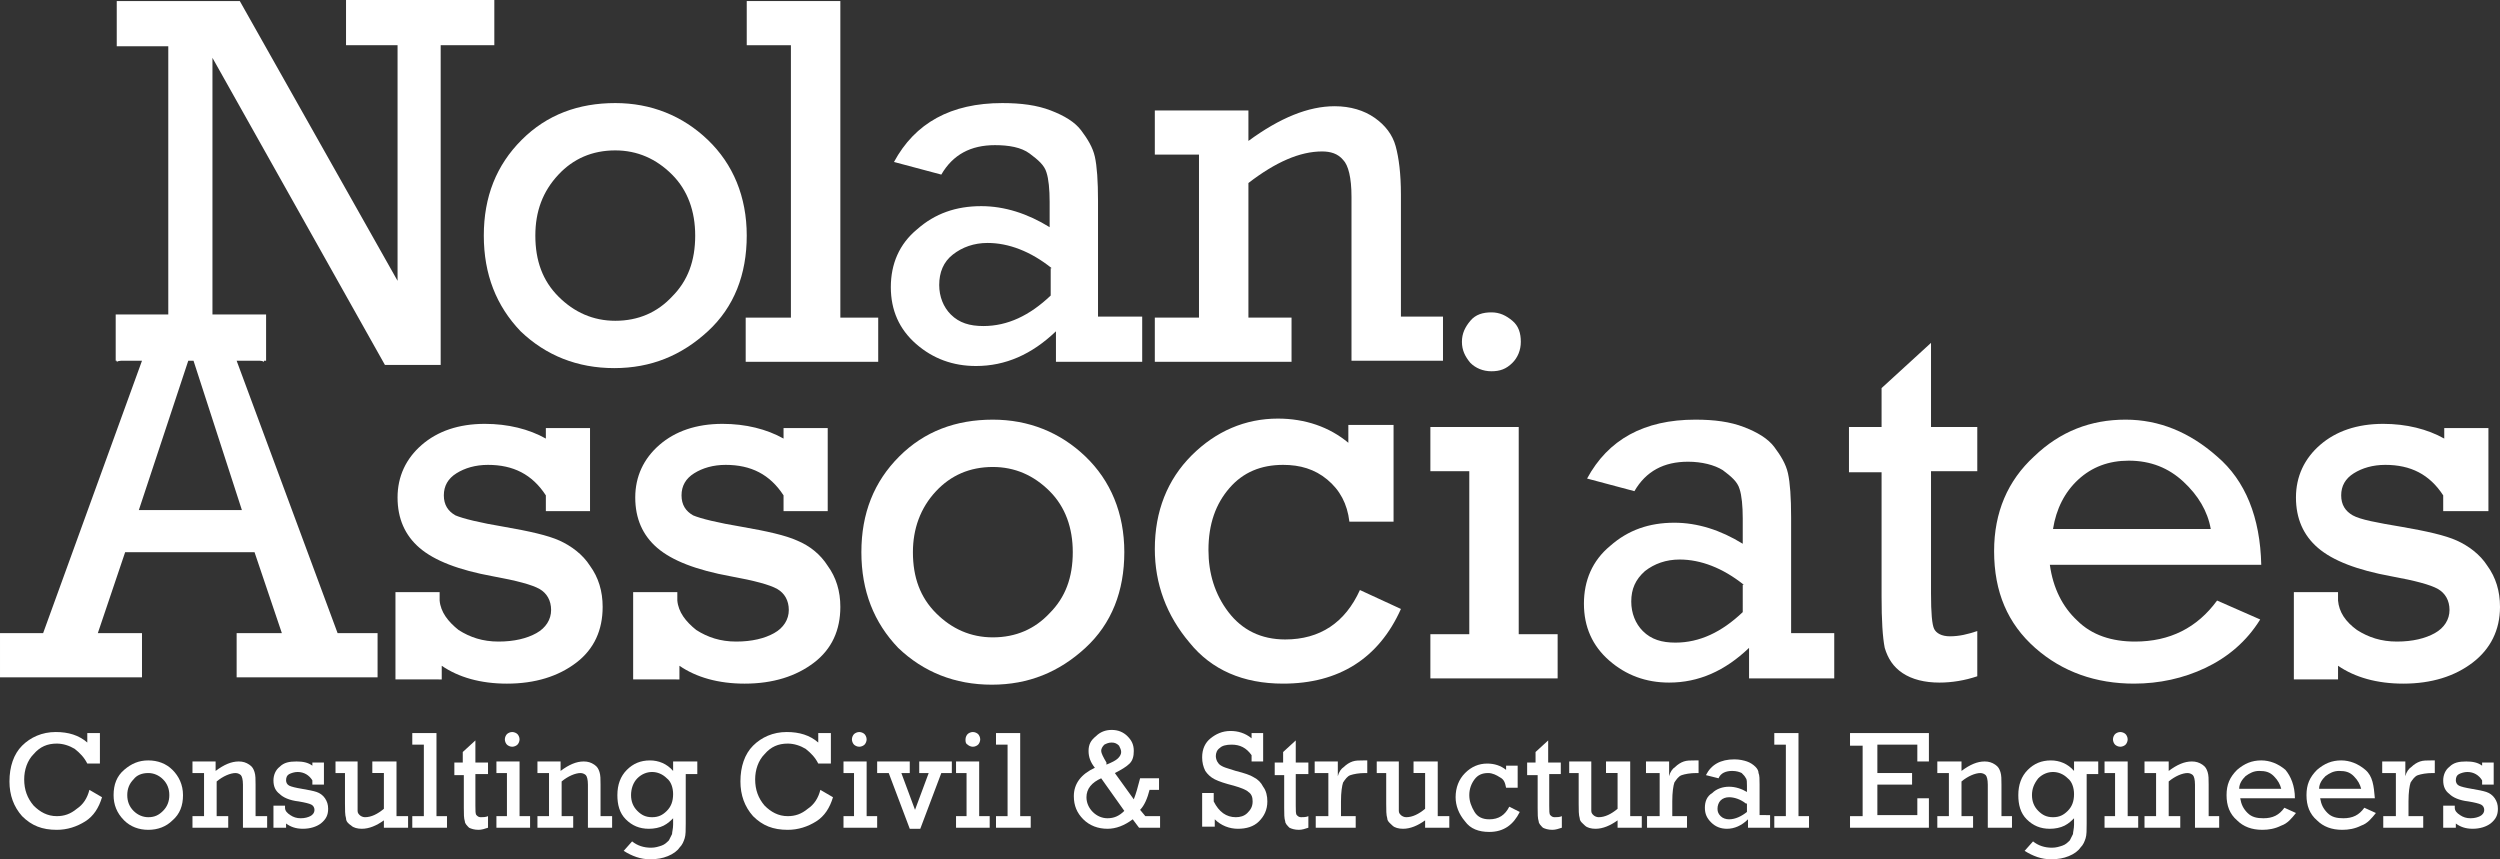
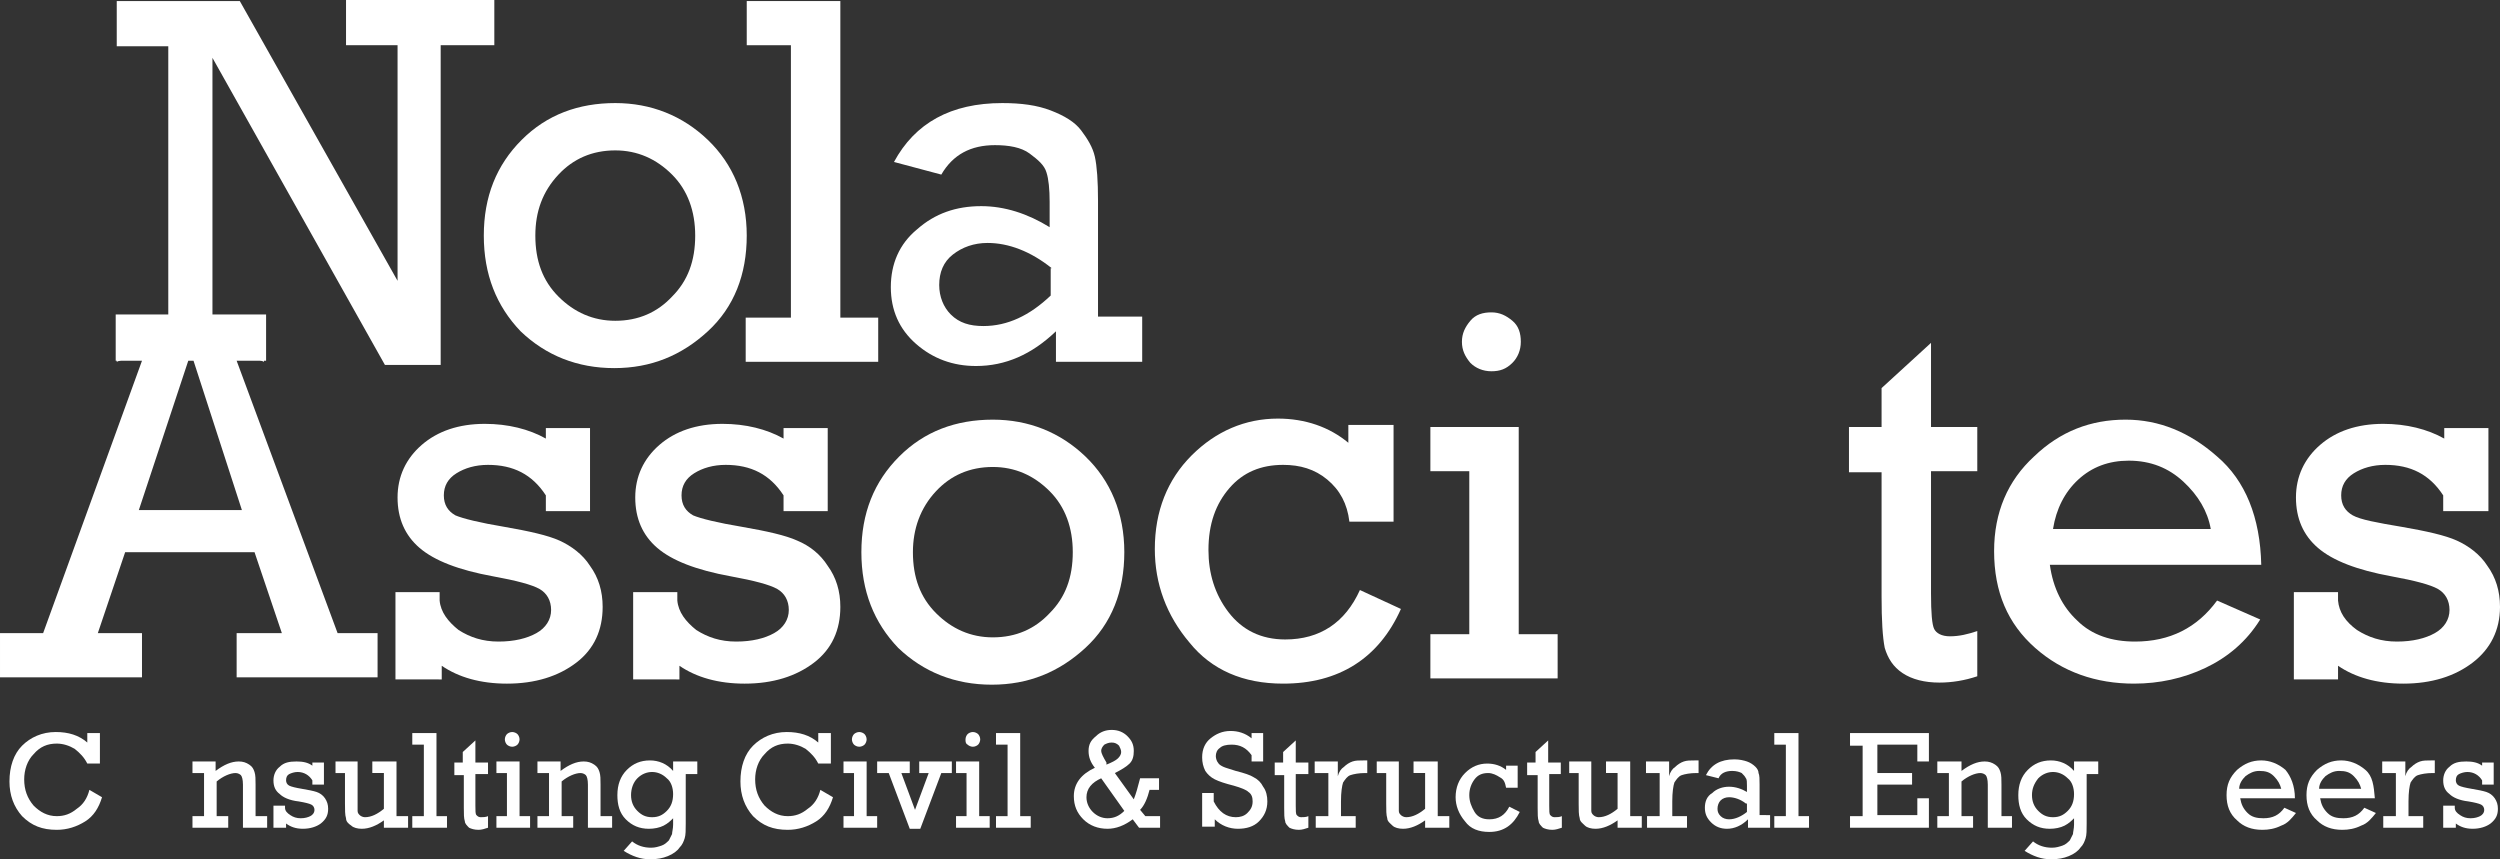
<svg xmlns="http://www.w3.org/2000/svg" version="1.1" id="Layer_1" x="0px" y="0px" style="enable-background:new 0 0 1190.6 841.9;" xml:space="preserve" viewBox="459.7 339.3 237.7 81.7">
  <rect x="459.7" y="339.3" width="237.7" height="81.7" fill="#333333" stroke="none" />
  <style type="text/css">
	.st0{fill:#FFFFFF;}
</style>
  <path class="st0" d="M475.7,369.4v-25.7h-4.9v-4.3h11.7l15,26.6v-22.4h-4.9v-4.3h14.1v4.3h-5.1V374h-5.3l-16.4-29.2v24.6h4.9v4.3  l-6.9-2.9l-7.1,2.9v-4.3H475.7z" />
  <path class="st0" d="M505.7,361.7c0-3.7,1.2-6.7,3.6-9.1s5.4-3.5,8.9-3.5c3.4,0,6.4,1.2,8.8,3.5s3.7,5.4,3.7,9.1s-1.2,6.8-3.7,9.1  c-2.5,2.3-5.4,3.5-8.9,3.5c-3.5,0-6.5-1.2-8.9-3.5C506.9,368.4,505.7,365.4,505.7,361.7z M510.6,361.7c0,2.4,0.7,4.3,2.2,5.8  c1.5,1.5,3.3,2.3,5.4,2.3c2.2,0,4-0.8,5.4-2.3c1.5-1.5,2.2-3.4,2.2-5.8c0-2.3-0.7-4.3-2.2-5.8s-3.3-2.3-5.4-2.3  c-2.2,0-4,0.8-5.4,2.3C511.3,357.5,510.6,359.4,510.6,361.7z" />
  <path class="st0" d="M534.9,369.5v-25.9h-4.2v-4.2h8.9v30.1h3.6v4.2h-12.6v-4.2H534.9z" />
  <path class="st0" d="M568.3,369.5v4.2h-8.2v-2.9c-2.3,2.2-4.8,3.3-7.6,3.3c-2.2,0-4.1-0.7-5.7-2.1c-1.6-1.4-2.4-3.2-2.4-5.4  c0-2.2,0.8-4.1,2.5-5.5c1.7-1.5,3.7-2.2,6.1-2.2c2.2,0,4.4,0.7,6.5,2v-2.4c0-1.2-0.1-2.2-0.3-2.8c-0.2-0.7-0.8-1.2-1.6-1.8  s-2-0.8-3.3-0.8c-2.3,0-4,0.9-5.1,2.8l-4.5-1.2c2-3.7,5.4-5.6,10.3-5.6c1.8,0,3.3,0.2,4.6,0.7s2.3,1.1,2.9,1.9  c0.6,0.8,1.1,1.6,1.3,2.5c0.2,0.9,0.3,2.3,0.3,4.2v11H568.3z M559.7,364.8c-2-1.6-4.1-2.4-6.1-2.4c-1.3,0-2.4,0.4-3.3,1.1  s-1.3,1.7-1.3,2.9c0,1.1,0.4,2.1,1.1,2.8c0.8,0.8,1.8,1.1,3.1,1.1c2.3,0,4.4-1,6.4-2.9V364.8z" />
-   <path class="st0" d="M578.4,349.8v2.9c3-2.2,5.7-3.3,8.2-3.3c1.5,0,2.8,0.4,3.8,1.1c1,0.7,1.7,1.6,2,2.7c0.3,1.1,0.5,2.6,0.5,4.6  v11.6h4v4.2h-8.7V358c0-1.8-0.3-3-0.8-3.5c-0.5-0.6-1.2-0.8-2-0.8c-2.1,0-4.4,1-7,3v12.8h4.1v4.2h-13v-4.2h4.2V354h-4.2v-4.2H578.4z  " />
  <path class="st0" d="M483.9,391.8h-12.3l-2.6,7.7h4.2v4.2h-13.5v-4.2h4.1l9.4-25.9h-2.5v-4.4H485v4.4h-2.8l9.6,25.9h3.8v4.2h-13.4  v-4.2h4.3L483.9,391.8z M482.7,387.8l-4.6-14.2h-0.5l-4.7,14.2H482.7z" />
  <path class="st0" d="M497.3,403.8v-8.2h4.2v0.8c0.1,1.1,0.8,2,1.8,2.8c1.1,0.7,2.3,1.1,3.8,1.1c1.5,0,2.7-0.3,3.6-0.8  c0.9-0.5,1.4-1.3,1.4-2.2c0-0.9-0.4-1.6-1.1-2c-0.7-0.4-2.2-0.8-4.4-1.2c-3.3-0.6-5.6-1.5-7-2.7c-1.4-1.2-2.1-2.8-2.1-4.8  c0-2,0.8-3.7,2.3-5c1.5-1.3,3.5-2,6-2c2.2,0,4.2,0.5,5.8,1.4v-1h4.2v7.9h-4.2v-1.5c-1.3-2-3.1-2.9-5.5-2.9c-1.2,0-2.2,0.3-3,0.8  c-0.8,0.5-1.2,1.2-1.2,2.1c0,0.9,0.4,1.5,1.1,1.9c0.7,0.3,2.3,0.7,4.7,1.1c2.3,0.4,4.1,0.8,5.2,1.3s2.2,1.3,2.9,2.4  c0.8,1.1,1.2,2.4,1.2,3.9c0,2.2-0.8,4-2.5,5.3c-1.7,1.3-3.9,2-6.6,2c-2.5,0-4.6-0.6-6.2-1.7v1.3H497.3z" />
  <path class="st0" d="M519.9,403.8v-8.2h4.2v0.8c0.1,1.1,0.8,2,1.8,2.8c1.1,0.7,2.3,1.1,3.8,1.1c1.5,0,2.7-0.3,3.6-0.8  c0.9-0.5,1.4-1.3,1.4-2.2c0-0.9-0.4-1.6-1.1-2s-2.2-0.8-4.4-1.2c-3.3-0.6-5.6-1.5-7-2.7c-1.4-1.2-2.1-2.8-2.1-4.8c0-2,0.8-3.7,2.3-5  c1.5-1.3,3.5-2,6-2c2.2,0,4.2,0.5,5.8,1.4v-1h4.2v7.9h-4.2v-1.5c-1.3-2-3.1-2.9-5.5-2.9c-1.2,0-2.2,0.3-3,0.8  c-0.8,0.5-1.2,1.2-1.2,2.1c0,0.9,0.4,1.5,1.1,1.9c0.7,0.3,2.3,0.7,4.7,1.1c2.3,0.4,4.1,0.8,5.2,1.3c1.2,0.5,2.2,1.3,2.9,2.4  c0.8,1.1,1.2,2.4,1.2,3.9c0,2.2-0.8,4-2.5,5.3c-1.7,1.3-3.9,2-6.6,2c-2.5,0-4.6-0.6-6.2-1.7v1.3H519.9z" />
  <path class="st0" d="M541.6,391.8c0-3.7,1.2-6.7,3.6-9.1c2.4-2.4,5.4-3.5,8.9-3.5c3.4,0,6.4,1.2,8.8,3.5s3.7,5.4,3.7,9.1  s-1.2,6.8-3.7,9.1c-2.5,2.3-5.4,3.5-8.9,3.5c-3.5,0-6.5-1.2-8.9-3.5C542.8,398.5,541.6,395.5,541.6,391.8z M546.5,391.8  c0,2.4,0.7,4.3,2.2,5.8s3.3,2.3,5.4,2.3c2.2,0,4-0.8,5.4-2.3c1.5-1.5,2.2-3.4,2.2-5.8c0-2.3-0.7-4.3-2.2-5.8  c-1.5-1.5-3.3-2.3-5.4-2.3c-2.2,0-4,0.8-5.4,2.3C547.2,387.6,546.5,389.6,546.5,391.8z" />
  <path class="st0" d="M592.2,379.9v9H588c-0.2-1.7-0.9-3-2.1-4s-2.6-1.4-4.2-1.4c-2.1,0-3.8,0.7-5.1,2.2c-1.3,1.5-2,3.4-2,5.9  c0,2.2,0.6,4.2,1.9,5.9s3.1,2.6,5.4,2.6c3.3,0,5.7-1.6,7.1-4.7l3.9,1.8c-2.1,4.7-5.9,7.1-11.2,7.1c-3.8,0-6.8-1.3-8.9-3.9  c-2.2-2.6-3.3-5.6-3.3-8.9c0-3.6,1.2-6.6,3.5-8.9s5.1-3.5,8.2-3.5c2.6,0,4.9,0.8,6.7,2.3v-1.7H592.2z" />
  <path class="st0" d="M599.4,399.6v-15.5h-3.7v-4.2h8.4v19.7h3.7v4.2h-12.1v-4.2H599.4z M598.7,371.8c0-0.8,0.3-1.4,0.8-2  c0.5-0.6,1.2-0.8,2-0.8c0.8,0,1.4,0.3,2,0.8c0.6,0.5,0.8,1.2,0.8,2s-0.3,1.5-0.8,2c-0.6,0.6-1.2,0.8-2,0.8c-0.8,0-1.5-0.3-2-0.8  C599,373.2,598.7,372.6,598.7,371.8z" />
-   <path class="st0" d="M634.1,399.6v4.2H626v-2.9c-2.3,2.2-4.8,3.3-7.6,3.3c-2.2,0-4.1-0.7-5.7-2.1s-2.4-3.2-2.4-5.4  c0-2.2,0.8-4.1,2.5-5.5c1.7-1.5,3.7-2.2,6.1-2.2c2.2,0,4.4,0.7,6.5,2v-2.4c0-1.2-0.1-2.2-0.3-2.8c-0.2-0.7-0.8-1.2-1.6-1.8  c-0.8-0.5-2-0.8-3.3-0.8c-2.3,0-4,0.9-5.1,2.8l-4.5-1.2c2-3.7,5.4-5.6,10.3-5.6c1.8,0,3.3,0.2,4.6,0.7c1.3,0.5,2.3,1.1,2.9,1.9  s1.1,1.6,1.3,2.5s0.3,2.3,0.3,4.2v11H634.1z M625.5,394.9c-2-1.6-4.1-2.4-6.1-2.4c-1.3,0-2.4,0.4-3.3,1.1c-0.9,0.8-1.3,1.7-1.3,2.9  c0,1.1,0.4,2.1,1.1,2.8c0.8,0.8,1.8,1.1,3.1,1.1c2.3,0,4.4-1,6.4-2.9V394.9z" />
  <path class="st0" d="M635.5,384.1v-4.2h3.1v-3.7l4.7-4.3v8h4.4v4.2h-4.4v11.6c0,1.9,0.1,3,0.3,3.4c0.2,0.4,0.7,0.7,1.5,0.7  c0.9,0,1.7-0.2,2.6-0.5v4.3c-1.2,0.4-2.4,0.6-3.6,0.6c-1.4,0-2.6-0.3-3.5-0.9c-0.9-0.6-1.4-1.4-1.7-2.4c-0.2-1-0.3-2.6-0.3-4.9  v-11.8H635.5z" />
  <path class="st0" d="M674.7,393h-20.1c0.3,2.2,1.2,4,2.6,5.3c1.4,1.4,3.3,2,5.5,2c3.3,0,5.9-1.3,7.8-3.9l4.1,1.8  c-1.3,2.1-3.1,3.6-5.2,4.6s-4.4,1.5-6.8,1.5c-3.6,0-6.8-1.1-9.4-3.4c-2.6-2.3-3.9-5.3-3.9-9.2c0-3.7,1.3-6.7,3.8-9  c2.5-2.4,5.4-3.5,8.7-3.5c3.2,0,6.1,1.2,8.7,3.5C673.2,385,674.6,388.5,674.7,393z M669.9,389.6c-0.3-1.7-1.2-3.2-2.6-4.5  s-3.1-2-5.2-2c-1.9,0-3.5,0.6-4.8,1.8c-1.3,1.2-2.1,2.8-2.4,4.7H669.9z" />
  <path class="st0" d="M677.8,403.8v-8.2h4.2v0.8c0.1,1.1,0.7,2,1.8,2.8c1.1,0.7,2.3,1.1,3.8,1.1c1.5,0,2.7-0.3,3.6-0.8  c0.9-0.5,1.4-1.3,1.4-2.2c0-0.9-0.4-1.6-1.1-2s-2.2-0.8-4.4-1.2c-3.3-0.6-5.6-1.5-7-2.7c-1.4-1.2-2.1-2.8-2.1-4.8c0-2,0.8-3.7,2.3-5  c1.5-1.3,3.5-2,6-2c2.2,0,4.2,0.5,5.8,1.4v-1h4.2v7.9H692v-1.5c-1.3-2-3.1-2.9-5.5-2.9c-1.2,0-2.2,0.3-3,0.8  c-0.8,0.5-1.2,1.2-1.2,2.1c0,0.9,0.4,1.5,1.1,1.9s2.3,0.7,4.7,1.1c2.3,0.4,4.1,0.8,5.2,1.3s2.2,1.3,2.9,2.4c0.8,1.1,1.2,2.4,1.2,3.9  c0,2.2-0.9,4-2.6,5.3c-1.7,1.3-3.9,2-6.6,2c-2.5,0-4.6-0.6-6.2-1.7v1.3H677.8z" />
  <g>
    <path class="st0" d="M468.2,414.4l1.2,0.7c-0.3,1-0.8,1.8-1.6,2.3c-0.8,0.5-1.7,0.8-2.7,0.8c-1.4,0-2.4-0.4-3.3-1.3   c-0.8-0.9-1.2-2-1.2-3.3c0-1.4,0.4-2.6,1.2-3.4s1.9-1.3,3.2-1.3c1.2,0,2.2,0.3,3,1V409h1.2v2.9h-1.2c-0.3-0.6-0.7-1-1.2-1.4   c-0.5-0.3-1.1-0.5-1.7-0.5c-0.9,0-1.6,0.3-2.2,1c-0.6,0.6-0.9,1.5-0.9,2.4c0,1,0.3,1.8,0.9,2.5c0.6,0.6,1.3,1,2.2,1   c0.7,0,1.3-0.2,1.9-0.7C467.6,415.8,468,415.2,468.2,414.4z" />
-     <path class="st0" d="M470.5,414.9c0-1,0.3-1.8,1-2.4s1.4-0.9,2.3-0.9c0.9,0,1.7,0.3,2.3,0.9c0.6,0.6,1,1.4,1,2.4c0,1-0.3,1.8-1,2.4   c-0.6,0.6-1.4,0.9-2.3,0.9c-0.9,0-1.7-0.3-2.3-0.9C470.8,416.6,470.5,415.8,470.5,414.9z M471.8,414.9c0,0.6,0.2,1.1,0.6,1.5   c0.4,0.4,0.9,0.6,1.4,0.6c0.6,0,1-0.2,1.4-0.6c0.4-0.4,0.6-0.9,0.6-1.5c0-0.6-0.2-1.1-0.6-1.5s-0.9-0.6-1.4-0.6   c-0.6,0-1.1,0.2-1.4,0.6C472,413.8,471.8,414.3,471.8,414.9z" />
    <path class="st0" d="M480.2,411.8v0.8c0.8-0.6,1.5-0.9,2.2-0.9c0.4,0,0.7,0.1,1,0.3c0.3,0.2,0.4,0.4,0.5,0.7   c0.1,0.3,0.1,0.7,0.1,1.2v3h1.1v1.1h-2.3v-4.1c0-0.5-0.1-0.8-0.2-0.9c-0.1-0.1-0.3-0.2-0.5-0.2c-0.5,0-1.2,0.3-1.8,0.8v3.3h1.1v1.1   h-3.4v-1.1h1.1v-4.1h-1.1v-1.1H480.2z" />
    <path class="st0" d="M485.7,418v-2.1h1.1v0.2c0,0.3,0.2,0.5,0.5,0.7c0.3,0.2,0.6,0.3,1,0.3c0.4,0,0.7-0.1,0.9-0.2   c0.2-0.1,0.4-0.3,0.4-0.6c0-0.2-0.1-0.4-0.3-0.5c-0.2-0.1-0.6-0.2-1.2-0.3c-0.9-0.1-1.5-0.4-1.8-0.7c-0.4-0.3-0.6-0.7-0.6-1.3   c0-0.5,0.2-1,0.6-1.3c0.4-0.4,0.9-0.5,1.6-0.5c0.6,0,1.1,0.1,1.5,0.4v-0.3h1.1v2.1h-1.1v-0.4c-0.3-0.5-0.8-0.8-1.4-0.8   c-0.3,0-0.6,0.1-0.8,0.2c-0.2,0.1-0.3,0.3-0.3,0.6c0,0.2,0.1,0.4,0.3,0.5c0.2,0.1,0.6,0.2,1.2,0.3c0.6,0.1,1.1,0.2,1.4,0.3   c0.3,0.1,0.6,0.3,0.8,0.6c0.2,0.3,0.3,0.6,0.3,1c0,0.6-0.2,1-0.7,1.4c-0.4,0.3-1,0.5-1.7,0.5c-0.7,0-1.2-0.2-1.6-0.5v0.4H485.7z" />
    <path class="st0" d="M498.5,416.9v1.1h-2.3v-0.7c-0.7,0.5-1.4,0.8-2.1,0.8c-0.4,0-0.8-0.1-1-0.3c-0.3-0.2-0.5-0.4-0.5-0.7   c-0.1-0.3-0.1-0.8-0.1-1.4v-2.9h-0.9v-1.1h2.1v3.8c0,0.5,0,0.8,0,0.9c0,0.2,0.1,0.3,0.2,0.4c0.1,0.1,0.3,0.2,0.5,0.2   c0.6,0,1.2-0.3,1.8-0.8v-3.4h-1.1v-1.1h2.3v5.2H498.5z" />
    <path class="st0" d="M500,416.9v-6.8h-1.1V409h2.3v7.9h1v1.1h-3.3v-1.1H500z" />
    <path class="st0" d="M502.9,412.9v-1.1h0.8v-1l1.2-1.1v2.1h1.2v1.1h-1.2v3c0,0.5,0,0.8,0.1,0.9c0.1,0.1,0.2,0.2,0.4,0.2   c0.2,0,0.5,0,0.7-0.1v1.1c-0.3,0.1-0.6,0.2-0.9,0.2c-0.4,0-0.7-0.1-0.9-0.2c-0.2-0.2-0.4-0.4-0.4-0.6c-0.1-0.3-0.1-0.7-0.1-1.3   v-3.1H502.9z" />
    <path class="st0" d="M507.9,416.9v-4.1h-1v-1.1h2.2v5.2h1v1.1h-3.2v-1.1H507.9z M507.7,409.6c0-0.2,0.1-0.4,0.2-0.5   c0.1-0.1,0.3-0.2,0.5-0.2c0.2,0,0.4,0.1,0.5,0.2c0.1,0.1,0.2,0.3,0.2,0.5c0,0.2-0.1,0.4-0.2,0.5c-0.1,0.1-0.3,0.2-0.5,0.2   c-0.2,0-0.4-0.1-0.5-0.2C507.8,410,507.7,409.8,507.7,409.6z" />
    <path class="st0" d="M513,411.8v0.8c0.8-0.6,1.5-0.9,2.2-0.9c0.4,0,0.7,0.1,1,0.3c0.3,0.2,0.4,0.4,0.5,0.7c0.1,0.3,0.1,0.7,0.1,1.2   v3h1.1v1.1h-2.3v-4.1c0-0.5-0.1-0.8-0.2-0.9c-0.1-0.1-0.3-0.2-0.5-0.2c-0.5,0-1.2,0.3-1.8,0.8v3.3h1.1v1.1h-3.4v-1.1h1.1v-4.1h-1.1   v-1.1H513z" />
    <path class="st0" d="M526,411.8v1.1h-1.1v4.7c0,0.6,0,1.1-0.1,1.4c-0.1,0.3-0.2,0.6-0.5,0.9c-0.2,0.3-0.6,0.6-1.1,0.8   c-0.5,0.2-1,0.3-1.7,0.3c-0.9,0-1.7-0.3-2.5-0.8l0.8-0.9c0.5,0.4,1.1,0.6,1.8,0.6c0.4,0,0.7-0.1,1-0.2c0.3-0.1,0.5-0.3,0.7-0.5   c0.1-0.2,0.2-0.4,0.3-0.6c0-0.2,0.1-0.5,0.1-0.9v-0.6c-0.2,0.2-0.5,0.5-0.9,0.7c-0.4,0.2-0.9,0.3-1.4,0.3c-0.9,0-1.6-0.3-2.2-0.9   c-0.6-0.6-0.8-1.4-0.8-2.3c0-1,0.3-1.8,0.9-2.4c0.6-0.6,1.3-0.9,2.2-0.9c0.8,0,1.6,0.3,2.2,1v-0.9H526z M519.7,414.9   c0,0.6,0.2,1.1,0.6,1.5c0.4,0.4,0.8,0.6,1.4,0.6c0.6,0,1-0.2,1.4-0.6c0.4-0.4,0.6-0.9,0.6-1.6c0-0.6-0.2-1.2-0.6-1.5   c-0.4-0.4-0.9-0.6-1.4-0.6s-1,0.2-1.4,0.6S519.7,414.3,519.7,414.9z" />
    <path class="st0" d="M537.7,414.4l1.2,0.7c-0.3,1-0.8,1.8-1.6,2.3c-0.8,0.5-1.7,0.8-2.7,0.8c-1.4,0-2.4-0.4-3.3-1.3   c-0.8-0.9-1.2-2-1.2-3.3c0-1.4,0.4-2.6,1.2-3.4s1.9-1.3,3.2-1.3c1.2,0,2.2,0.3,3,1V409h1.2v2.9h-1.2c-0.3-0.6-0.7-1-1.2-1.4   c-0.5-0.3-1.1-0.5-1.7-0.5c-0.9,0-1.6,0.3-2.2,1c-0.6,0.6-0.9,1.5-0.9,2.4c0,1,0.3,1.8,0.9,2.5c0.6,0.6,1.3,1,2.2,1   c0.7,0,1.3-0.2,1.9-0.7C537.1,415.8,537.5,415.2,537.7,414.4z" />
    <path class="st0" d="M540.9,416.9v-4.1h-1v-1.1h2.2v5.2h1v1.1h-3.2v-1.1H540.9z M540.7,409.6c0-0.2,0.1-0.4,0.2-0.5   c0.1-0.1,0.3-0.2,0.5-0.2c0.2,0,0.4,0.1,0.5,0.2c0.1,0.1,0.2,0.3,0.2,0.5c0,0.2-0.1,0.4-0.2,0.5c-0.1,0.1-0.3,0.2-0.5,0.2   c-0.2,0-0.4-0.1-0.5-0.2C540.8,410,540.7,409.8,540.7,409.6z" />
    <path class="st0" d="M546.2,418.1l-2-5.3h-1.1v-1.1h3.1v1.1h-0.8l1.3,3.5l1.3-3.5h-0.9v-1.1h3.1v1.1h-1l-2,5.3H546.2z" />
    <path class="st0" d="M551.6,416.9v-4.1h-1v-1.1h2.2v5.2h1v1.1h-3.2v-1.1H551.6z M551.5,409.6c0-0.2,0.1-0.4,0.2-0.5   c0.1-0.1,0.3-0.2,0.5-0.2c0.2,0,0.4,0.1,0.5,0.2c0.1,0.1,0.2,0.3,0.2,0.5c0,0.2-0.1,0.4-0.2,0.5c-0.1,0.1-0.3,0.2-0.5,0.2   c-0.2,0-0.4-0.1-0.5-0.2C551.5,410,551.5,409.8,551.5,409.6z" />
    <path class="st0" d="M555.5,416.9v-6.8h-1.1V409h2.3v7.9h1v1.1h-3.3v-1.1H555.5z" />
    <path class="st0" d="M568.1,413.3h1.8v1.1h-0.9c-0.2,0.8-0.5,1.5-0.9,1.9l0.5,0.6h1.4v1.1h-2l-0.6-0.8c-0.8,0.6-1.6,0.9-2.4,0.9   c-0.9,0-1.7-0.3-2.3-0.9c-0.6-0.6-0.9-1.3-0.9-2.2c0-1.2,0.7-2.1,2-2.7c-0.4-0.5-0.6-1-0.6-1.6c0-0.6,0.2-1,0.7-1.4   c0.4-0.4,0.9-0.6,1.5-0.6c0.6,0,1.1,0.2,1.5,0.6c0.4,0.4,0.6,0.8,0.6,1.4c0,0.5-0.1,0.9-0.4,1.2c-0.3,0.3-0.8,0.6-1.4,0.9l1.8,2.5   C567.7,414.8,567.9,414.1,568.1,413.3z M564.4,413.3c-0.9,0.4-1.4,1-1.4,1.8c0,0.5,0.2,1,0.6,1.4c0.4,0.4,0.9,0.6,1.4,0.6   c0.6,0,1.1-0.2,1.6-0.7L564.4,413.3z M564.9,412c0.5-0.2,0.9-0.4,1.1-0.6c0.2-0.2,0.3-0.4,0.3-0.6c0-0.2-0.1-0.4-0.2-0.6   c-0.2-0.2-0.4-0.3-0.7-0.3c-0.3,0-0.5,0.1-0.7,0.2c-0.2,0.2-0.3,0.4-0.3,0.6c0,0.2,0.2,0.6,0.5,1.1L564.9,412z" />
    <path class="st0" d="M574,418v-3.3h1.1v0.8c0.5,1,1.2,1.5,2.1,1.5c0.4,0,0.8-0.1,1.1-0.4c0.3-0.3,0.5-0.6,0.5-1.1   c0-0.4-0.1-0.7-0.4-0.9c-0.2-0.2-0.7-0.4-1.4-0.6c-0.8-0.2-1.4-0.4-1.8-0.6c-0.4-0.2-0.7-0.5-0.9-0.8c-0.2-0.4-0.3-0.8-0.3-1.3   c0-0.8,0.3-1.4,0.8-1.8c0.5-0.4,1.1-0.7,1.9-0.7c0.7,0,1.4,0.2,2,0.7V409h1.1v2.7h-1.1v-0.6c-0.5-0.7-1.1-1-1.9-1   c-0.5,0-0.9,0.1-1.1,0.3c-0.3,0.2-0.4,0.5-0.4,0.8c0,0.2,0.1,0.5,0.2,0.6c0.1,0.2,0.3,0.3,0.5,0.4c0.2,0.1,0.6,0.2,1.2,0.4   c0.8,0.2,1.4,0.4,1.7,0.6c0.4,0.2,0.7,0.5,0.9,0.9c0.3,0.4,0.4,0.9,0.4,1.4c0,0.8-0.3,1.4-0.8,1.9c-0.5,0.5-1.2,0.7-2,0.7   c-0.8,0-1.6-0.3-2.2-0.9v0.7H574z" />
    <path class="st0" d="M580.9,412.9v-1.1h0.8v-1l1.2-1.1v2.1h1.2v1.1h-1.2v3c0,0.5,0,0.8,0.1,0.9s0.2,0.2,0.4,0.2   c0.2,0,0.5,0,0.7-0.1v1.1c-0.3,0.1-0.6,0.2-0.9,0.2c-0.4,0-0.7-0.1-0.9-0.2c-0.2-0.2-0.4-0.4-0.4-0.6c-0.1-0.3-0.1-0.7-0.1-1.3   v-3.1H580.9z" />
    <path class="st0" d="M586,416.9v-4.1h-1.3v-1.1h2.2v1.4c0.1-0.4,0.3-0.7,0.6-0.9c0.2-0.2,0.5-0.4,0.8-0.5c0.3-0.1,0.6-0.1,1.1-0.1   h0.3v1.2h-0.2c-0.6,0-1.1,0.1-1.4,0.2c-0.3,0.1-0.5,0.4-0.7,0.7c-0.1,0.3-0.2,0.9-0.2,1.8v1.4h1.4v1.1h-3.8v-1.1H586z" />
    <path class="st0" d="M597.5,416.9v1.1h-2.3v-0.7c-0.7,0.5-1.4,0.8-2.1,0.8c-0.4,0-0.8-0.1-1-0.3s-0.5-0.4-0.5-0.7   c-0.1-0.3-0.1-0.8-0.1-1.4v-2.9h-0.9v-1.1h2.1v3.8c0,0.5,0,0.8,0,0.9c0,0.2,0.1,0.3,0.2,0.4c0.1,0.1,0.3,0.2,0.5,0.2   c0.6,0,1.2-0.3,1.8-0.8v-3.4h-1.1v-1.1h2.3v5.2H597.5z" />
    <path class="st0" d="M604,411.8v2.4h-1.1c-0.1-0.5-0.2-0.8-0.6-1c-0.3-0.2-0.7-0.4-1.1-0.4c-0.6,0-1,0.2-1.3,0.6   c-0.3,0.4-0.5,0.9-0.5,1.5c0,0.6,0.2,1.1,0.5,1.6c0.3,0.5,0.8,0.7,1.4,0.7c0.9,0,1.5-0.4,1.9-1.2l1,0.5c-0.6,1.2-1.5,1.9-2.9,1.9   c-1,0-1.8-0.3-2.3-1c-0.6-0.7-0.9-1.5-0.9-2.3c0-0.9,0.3-1.7,0.9-2.3c0.6-0.6,1.3-0.9,2.1-0.9c0.7,0,1.3,0.2,1.8,0.6v-0.4H604z" />
    <path class="st0" d="M604.9,412.9v-1.1h0.8v-1l1.2-1.1v2.1h1.2v1.1H607v3c0,0.5,0,0.8,0.1,0.9c0.1,0.1,0.2,0.2,0.4,0.2   c0.2,0,0.5,0,0.7-0.1v1.1c-0.3,0.1-0.6,0.2-0.9,0.2c-0.4,0-0.7-0.1-0.9-0.2c-0.2-0.2-0.4-0.4-0.4-0.6c-0.1-0.3-0.1-0.7-0.1-1.3   v-3.1H604.9z" />
    <path class="st0" d="M615.8,416.9v1.1h-2.3v-0.7c-0.7,0.5-1.4,0.8-2.1,0.8c-0.4,0-0.8-0.1-1-0.3s-0.5-0.4-0.5-0.7   c-0.1-0.3-0.1-0.8-0.1-1.4v-2.9h-0.9v-1.1h2.1v3.8c0,0.5,0,0.8,0,0.9c0,0.2,0.1,0.3,0.2,0.4s0.3,0.2,0.5,0.2c0.6,0,1.2-0.3,1.8-0.8   v-3.4h-1.1v-1.1h2.3v5.2H615.8z" />
    <path class="st0" d="M617.5,416.9v-4.1h-1.3v-1.1h2.2v1.4c0.1-0.4,0.3-0.7,0.6-0.9c0.2-0.2,0.5-0.4,0.8-0.5   c0.3-0.1,0.6-0.1,1.1-0.1h0.3v1.2H621c-0.6,0-1.1,0.1-1.4,0.2c-0.3,0.1-0.5,0.4-0.7,0.7c-0.1,0.3-0.2,0.9-0.2,1.8v1.4h1.4v1.1h-3.8   v-1.1H617.5z" />
    <path class="st0" d="M628,416.9v1.1h-2.1v-0.8c-0.6,0.6-1.3,0.9-2,0.9c-0.6,0-1.1-0.2-1.5-0.6c-0.4-0.4-0.6-0.8-0.6-1.4   c0-0.6,0.2-1.1,0.7-1.4c0.4-0.4,1-0.6,1.6-0.6c0.6,0,1.2,0.2,1.7,0.5V414c0-0.3,0-0.6-0.1-0.7c-0.1-0.2-0.2-0.3-0.4-0.5   c-0.2-0.1-0.5-0.2-0.9-0.2c-0.6,0-1.1,0.2-1.3,0.7l-1.2-0.3c0.5-1,1.4-1.5,2.7-1.5c0.5,0,0.9,0.1,1.2,0.2c0.3,0.1,0.6,0.3,0.8,0.5   c0.2,0.2,0.3,0.4,0.3,0.6c0.1,0.2,0.1,0.6,0.1,1.1v2.9H628z M625.7,415.7c-0.5-0.4-1.1-0.6-1.6-0.6c-0.3,0-0.6,0.1-0.8,0.3   c-0.2,0.2-0.3,0.5-0.3,0.8c0,0.3,0.1,0.5,0.3,0.7c0.2,0.2,0.5,0.3,0.8,0.3c0.6,0,1.2-0.3,1.7-0.7V415.7z" />
    <path class="st0" d="M629.5,416.9v-6.8h-1.1V409h2.3v7.9h1v1.1h-3.3v-1.1H629.5z" />
    <path class="st0" d="M636.8,416.9v-6.7h-1.2V409h7.5v2.7H642v-1.6h-3.8v2.7h3.3v1.1h-3.3v2.9h3.8v-1.6h1.1v2.8h-7.5v-1.1H636.8z" />
    <path class="st0" d="M646.2,411.8v0.8c0.8-0.6,1.5-0.9,2.2-0.9c0.4,0,0.7,0.1,1,0.3s0.4,0.4,0.5,0.7c0.1,0.3,0.1,0.7,0.1,1.2v3h1   v1.1h-2.3v-4.1c0-0.5-0.1-0.8-0.2-0.9c-0.1-0.1-0.3-0.2-0.5-0.2c-0.5,0-1.2,0.3-1.8,0.8v3.3h1.1v1.1h-3.4v-1.1h1.1v-4.1h-1.1v-1.1   H646.2z" />
    <path class="st0" d="M659.2,411.8v1.1h-1.1v4.7c0,0.6,0,1.1-0.1,1.4c-0.1,0.3-0.2,0.6-0.5,0.9c-0.2,0.3-0.6,0.6-1.1,0.8   c-0.5,0.2-1,0.3-1.7,0.3c-0.9,0-1.7-0.3-2.5-0.8l0.8-0.9c0.5,0.4,1.1,0.6,1.8,0.6c0.4,0,0.7-0.1,1-0.2c0.3-0.1,0.5-0.3,0.7-0.5   c0.1-0.2,0.2-0.4,0.3-0.6c0-0.2,0.1-0.5,0.1-0.9v-0.6c-0.2,0.2-0.5,0.5-0.9,0.7c-0.4,0.2-0.9,0.3-1.4,0.3c-0.9,0-1.6-0.3-2.2-0.9   c-0.6-0.6-0.8-1.4-0.8-2.3c0-1,0.3-1.8,0.9-2.4c0.6-0.6,1.3-0.9,2.2-0.9c0.8,0,1.6,0.3,2.2,1v-0.9H659.2z M652.9,414.9   c0,0.6,0.2,1.1,0.6,1.5c0.4,0.4,0.8,0.6,1.4,0.6c0.6,0,1-0.2,1.4-0.6c0.4-0.4,0.6-0.9,0.6-1.6c0-0.6-0.2-1.2-0.6-1.5   c-0.4-0.4-0.9-0.6-1.4-0.6c-0.5,0-1,0.2-1.4,0.6C653.1,413.8,652.9,414.3,652.9,414.9z" />
-     <path class="st0" d="M660.8,416.9v-4.1h-1v-1.1h2.2v5.2h1v1.1h-3.2v-1.1H660.8z M660.6,409.6c0-0.2,0.1-0.4,0.2-0.5   c0.1-0.1,0.3-0.2,0.5-0.2c0.2,0,0.4,0.1,0.5,0.2c0.1,0.1,0.2,0.3,0.2,0.5c0,0.2-0.1,0.4-0.2,0.5c-0.1,0.1-0.3,0.2-0.5,0.2   c-0.2,0-0.4-0.1-0.5-0.2C660.7,410,660.6,409.8,660.6,409.6z" />
-     <path class="st0" d="M665.9,411.8v0.8c0.8-0.6,1.5-0.9,2.2-0.9c0.4,0,0.7,0.1,1,0.3s0.4,0.4,0.5,0.7c0.1,0.3,0.1,0.7,0.1,1.2v3h1   v1.1h-2.3v-4.1c0-0.5-0.1-0.8-0.2-0.9c-0.1-0.1-0.3-0.2-0.5-0.2c-0.5,0-1.2,0.3-1.8,0.8v3.3h1.1v1.1h-3.4v-1.1h1.1v-4.1h-1.1v-1.1   H665.9z" />
    <path class="st0" d="M677.9,415.2h-5.2c0.1,0.6,0.3,1,0.7,1.4c0.4,0.4,0.9,0.5,1.5,0.5c0.9,0,1.5-0.3,2-1l1.1,0.5   c-0.4,0.5-0.8,1-1.4,1.2c-0.6,0.3-1.2,0.4-1.8,0.4c-1,0-1.8-0.3-2.4-0.9c-0.7-0.6-1-1.4-1-2.4c0-1,0.3-1.7,1-2.4   c0.7-0.6,1.4-0.9,2.3-0.9c0.8,0,1.6,0.3,2.3,0.9C677.5,413.1,677.9,414,677.9,415.2z M676.6,414.3c-0.1-0.4-0.3-0.8-0.7-1.2   c-0.4-0.4-0.8-0.5-1.4-0.5c-0.5,0-0.9,0.2-1.3,0.5c-0.3,0.3-0.6,0.7-0.6,1.2H676.6z" />
    <path class="st0" d="M685.5,415.2h-5.2c0.1,0.6,0.3,1,0.7,1.4c0.4,0.4,0.9,0.5,1.5,0.5c0.9,0,1.5-0.3,2-1l1.1,0.5   c-0.4,0.5-0.8,1-1.4,1.2c-0.6,0.3-1.2,0.4-1.8,0.4c-1,0-1.8-0.3-2.4-0.9c-0.7-0.6-1-1.4-1-2.4c0-1,0.3-1.7,1-2.4   c0.7-0.6,1.4-0.9,2.3-0.9c0.8,0,1.6,0.3,2.3,0.9S685.4,414,685.5,415.2z M684.2,414.3c-0.1-0.4-0.3-0.8-0.7-1.2   c-0.4-0.4-0.8-0.5-1.4-0.5c-0.5,0-0.9,0.2-1.3,0.5c-0.3,0.3-0.6,0.7-0.6,1.2H684.2z" />
    <path class="st0" d="M687.5,416.9v-4.1h-1.3v-1.1h2.2v1.4c0.1-0.4,0.3-0.7,0.6-0.9c0.2-0.2,0.5-0.4,0.8-0.5s0.6-0.1,1.1-0.1h0.3   v1.2H691c-0.6,0-1.1,0.1-1.4,0.2s-0.5,0.4-0.7,0.7c-0.1,0.3-0.2,0.9-0.2,1.8v1.4h1.4v1.1h-3.8v-1.1H687.5z" />
    <path class="st0" d="M692,418v-2.1h1.1v0.2c0,0.3,0.2,0.5,0.5,0.7c0.3,0.2,0.6,0.3,1,0.3c0.4,0,0.7-0.1,0.9-0.2   c0.2-0.1,0.4-0.3,0.4-0.6c0-0.2-0.1-0.4-0.3-0.5c-0.2-0.1-0.6-0.2-1.2-0.3c-0.9-0.1-1.5-0.4-1.8-0.7c-0.4-0.3-0.6-0.7-0.6-1.3   c0-0.5,0.2-1,0.6-1.3c0.4-0.4,0.9-0.5,1.6-0.5c0.6,0,1.1,0.1,1.5,0.4v-0.3h1.1v2.1h-1.1v-0.4c-0.3-0.5-0.8-0.8-1.4-0.8   c-0.3,0-0.6,0.1-0.8,0.2c-0.2,0.1-0.3,0.3-0.3,0.6c0,0.2,0.1,0.4,0.3,0.5c0.2,0.1,0.6,0.2,1.2,0.3c0.6,0.1,1.1,0.2,1.4,0.3   c0.3,0.1,0.6,0.3,0.8,0.6c0.2,0.3,0.3,0.6,0.3,1c0,0.6-0.2,1-0.7,1.4c-0.4,0.3-1,0.5-1.7,0.5c-0.7,0-1.2-0.2-1.6-0.5v0.4H692z" />
  </g>
</svg>